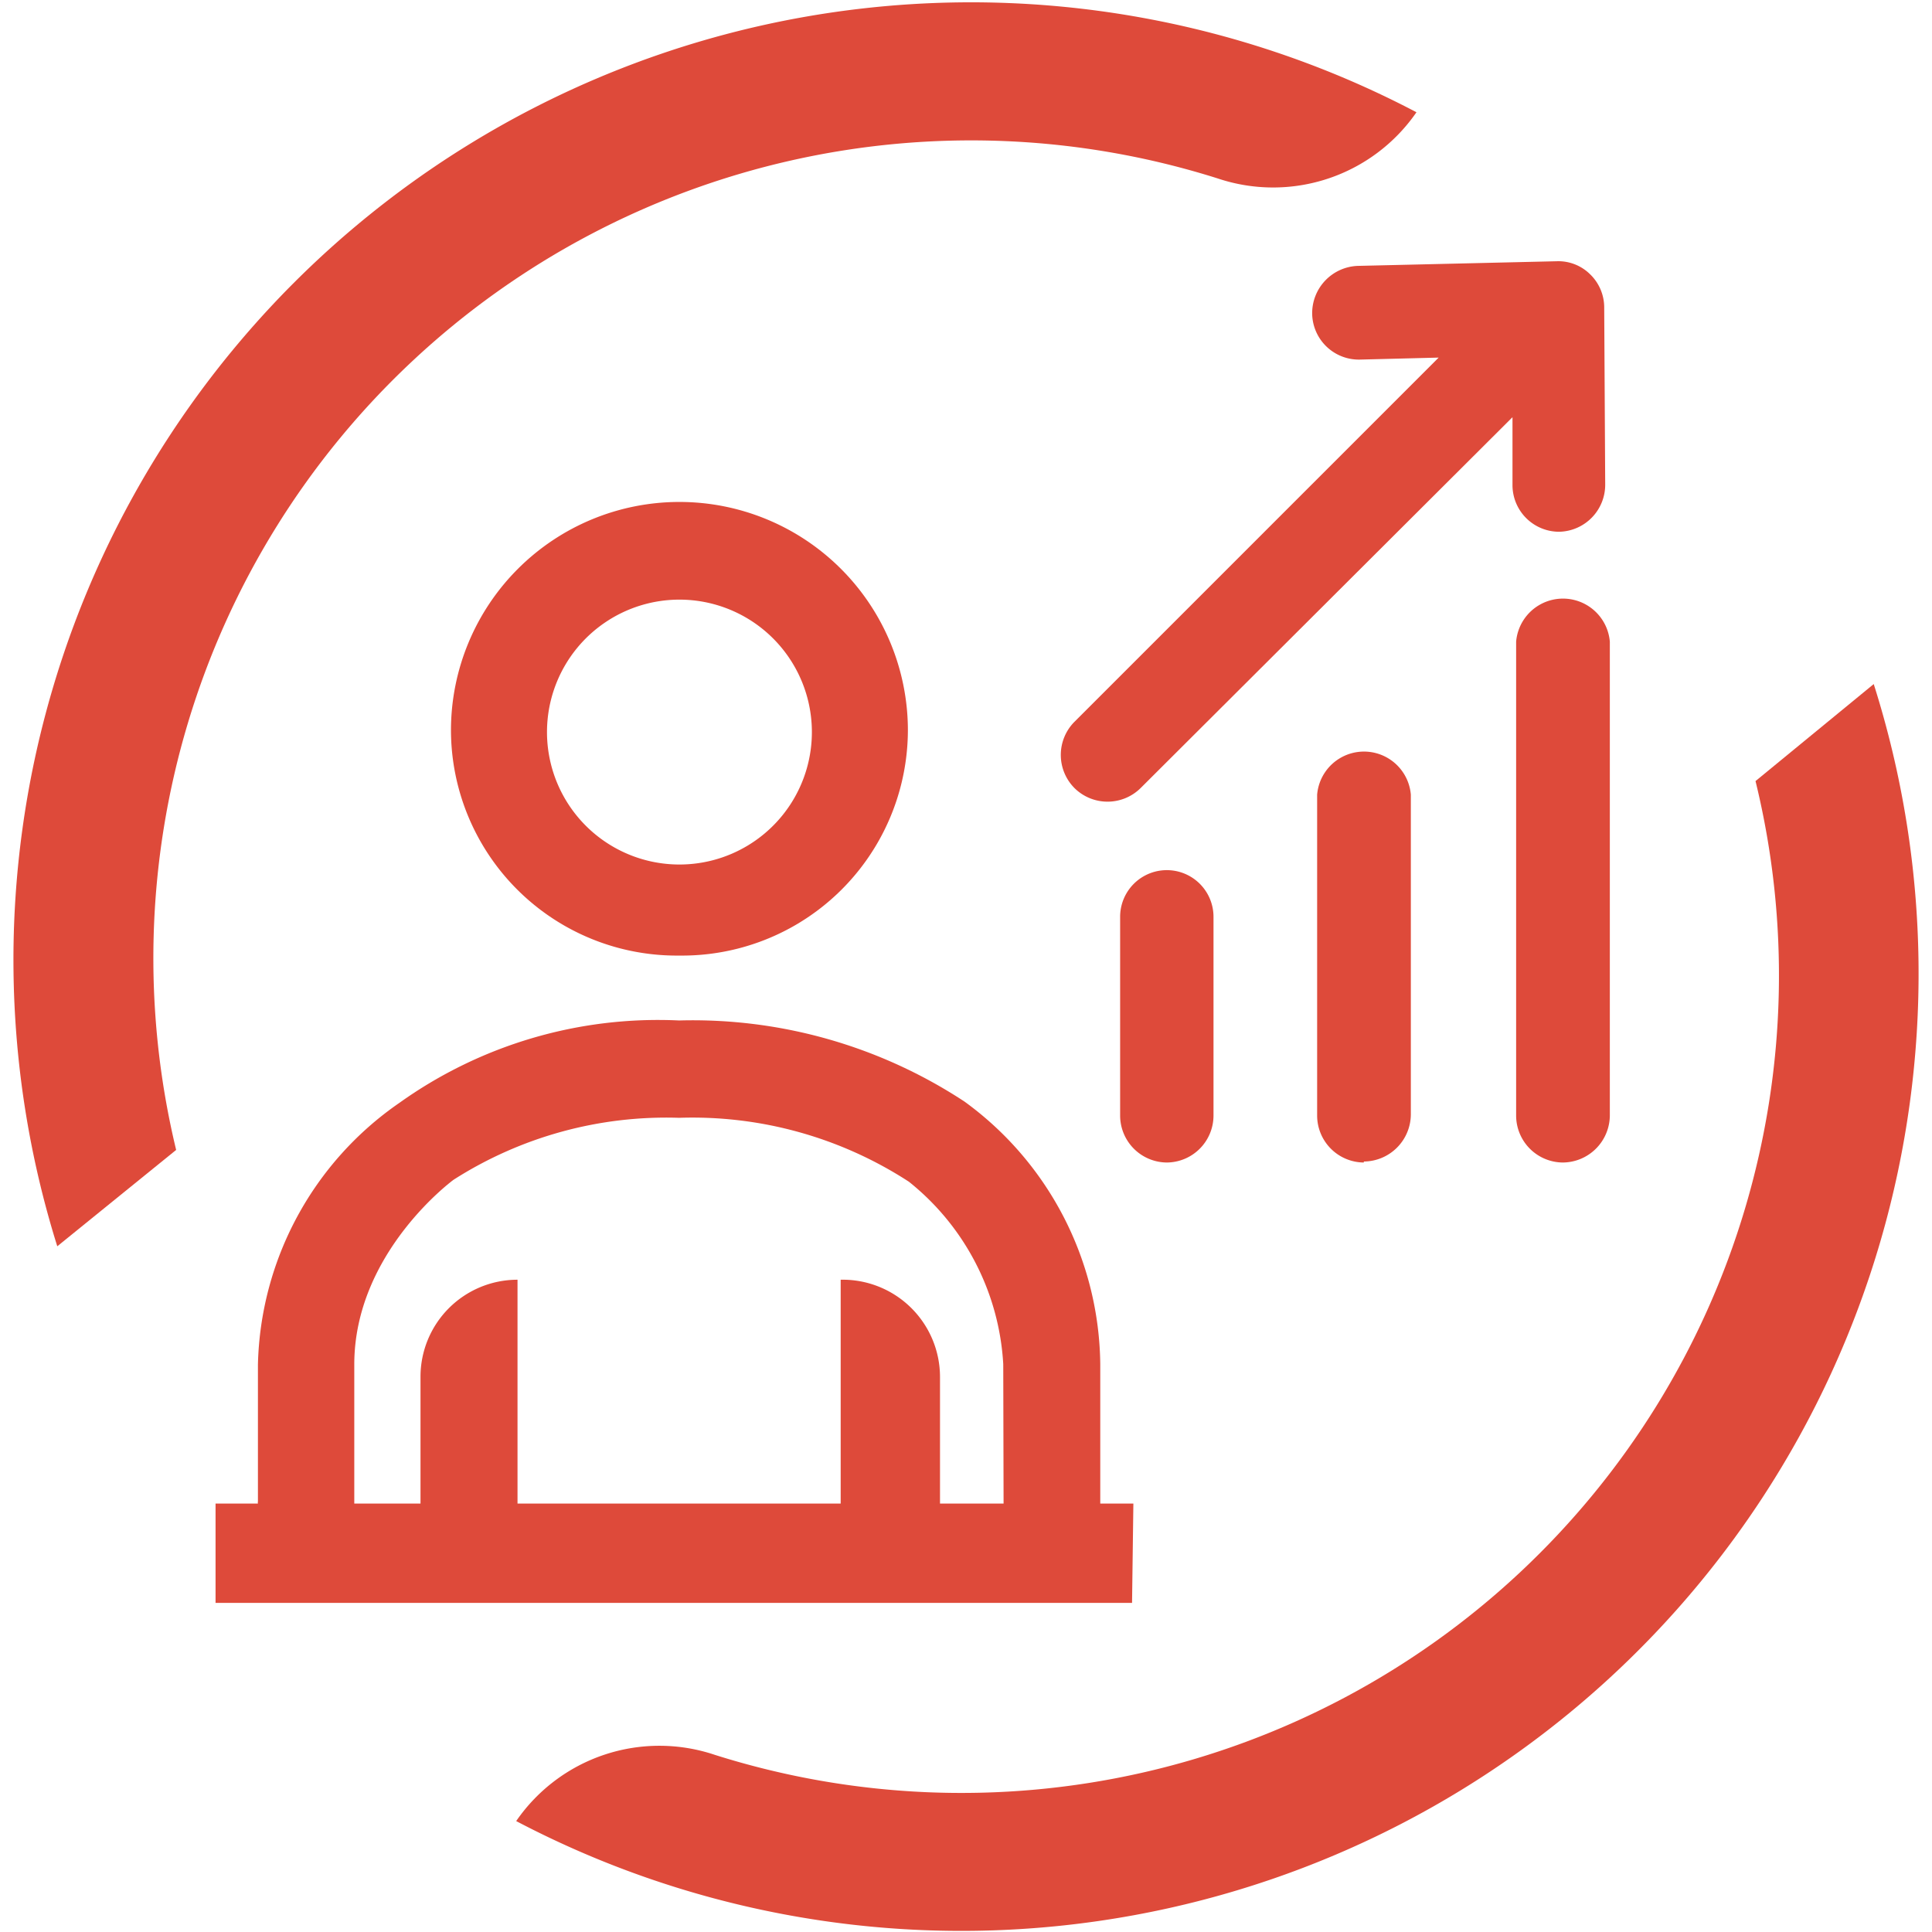
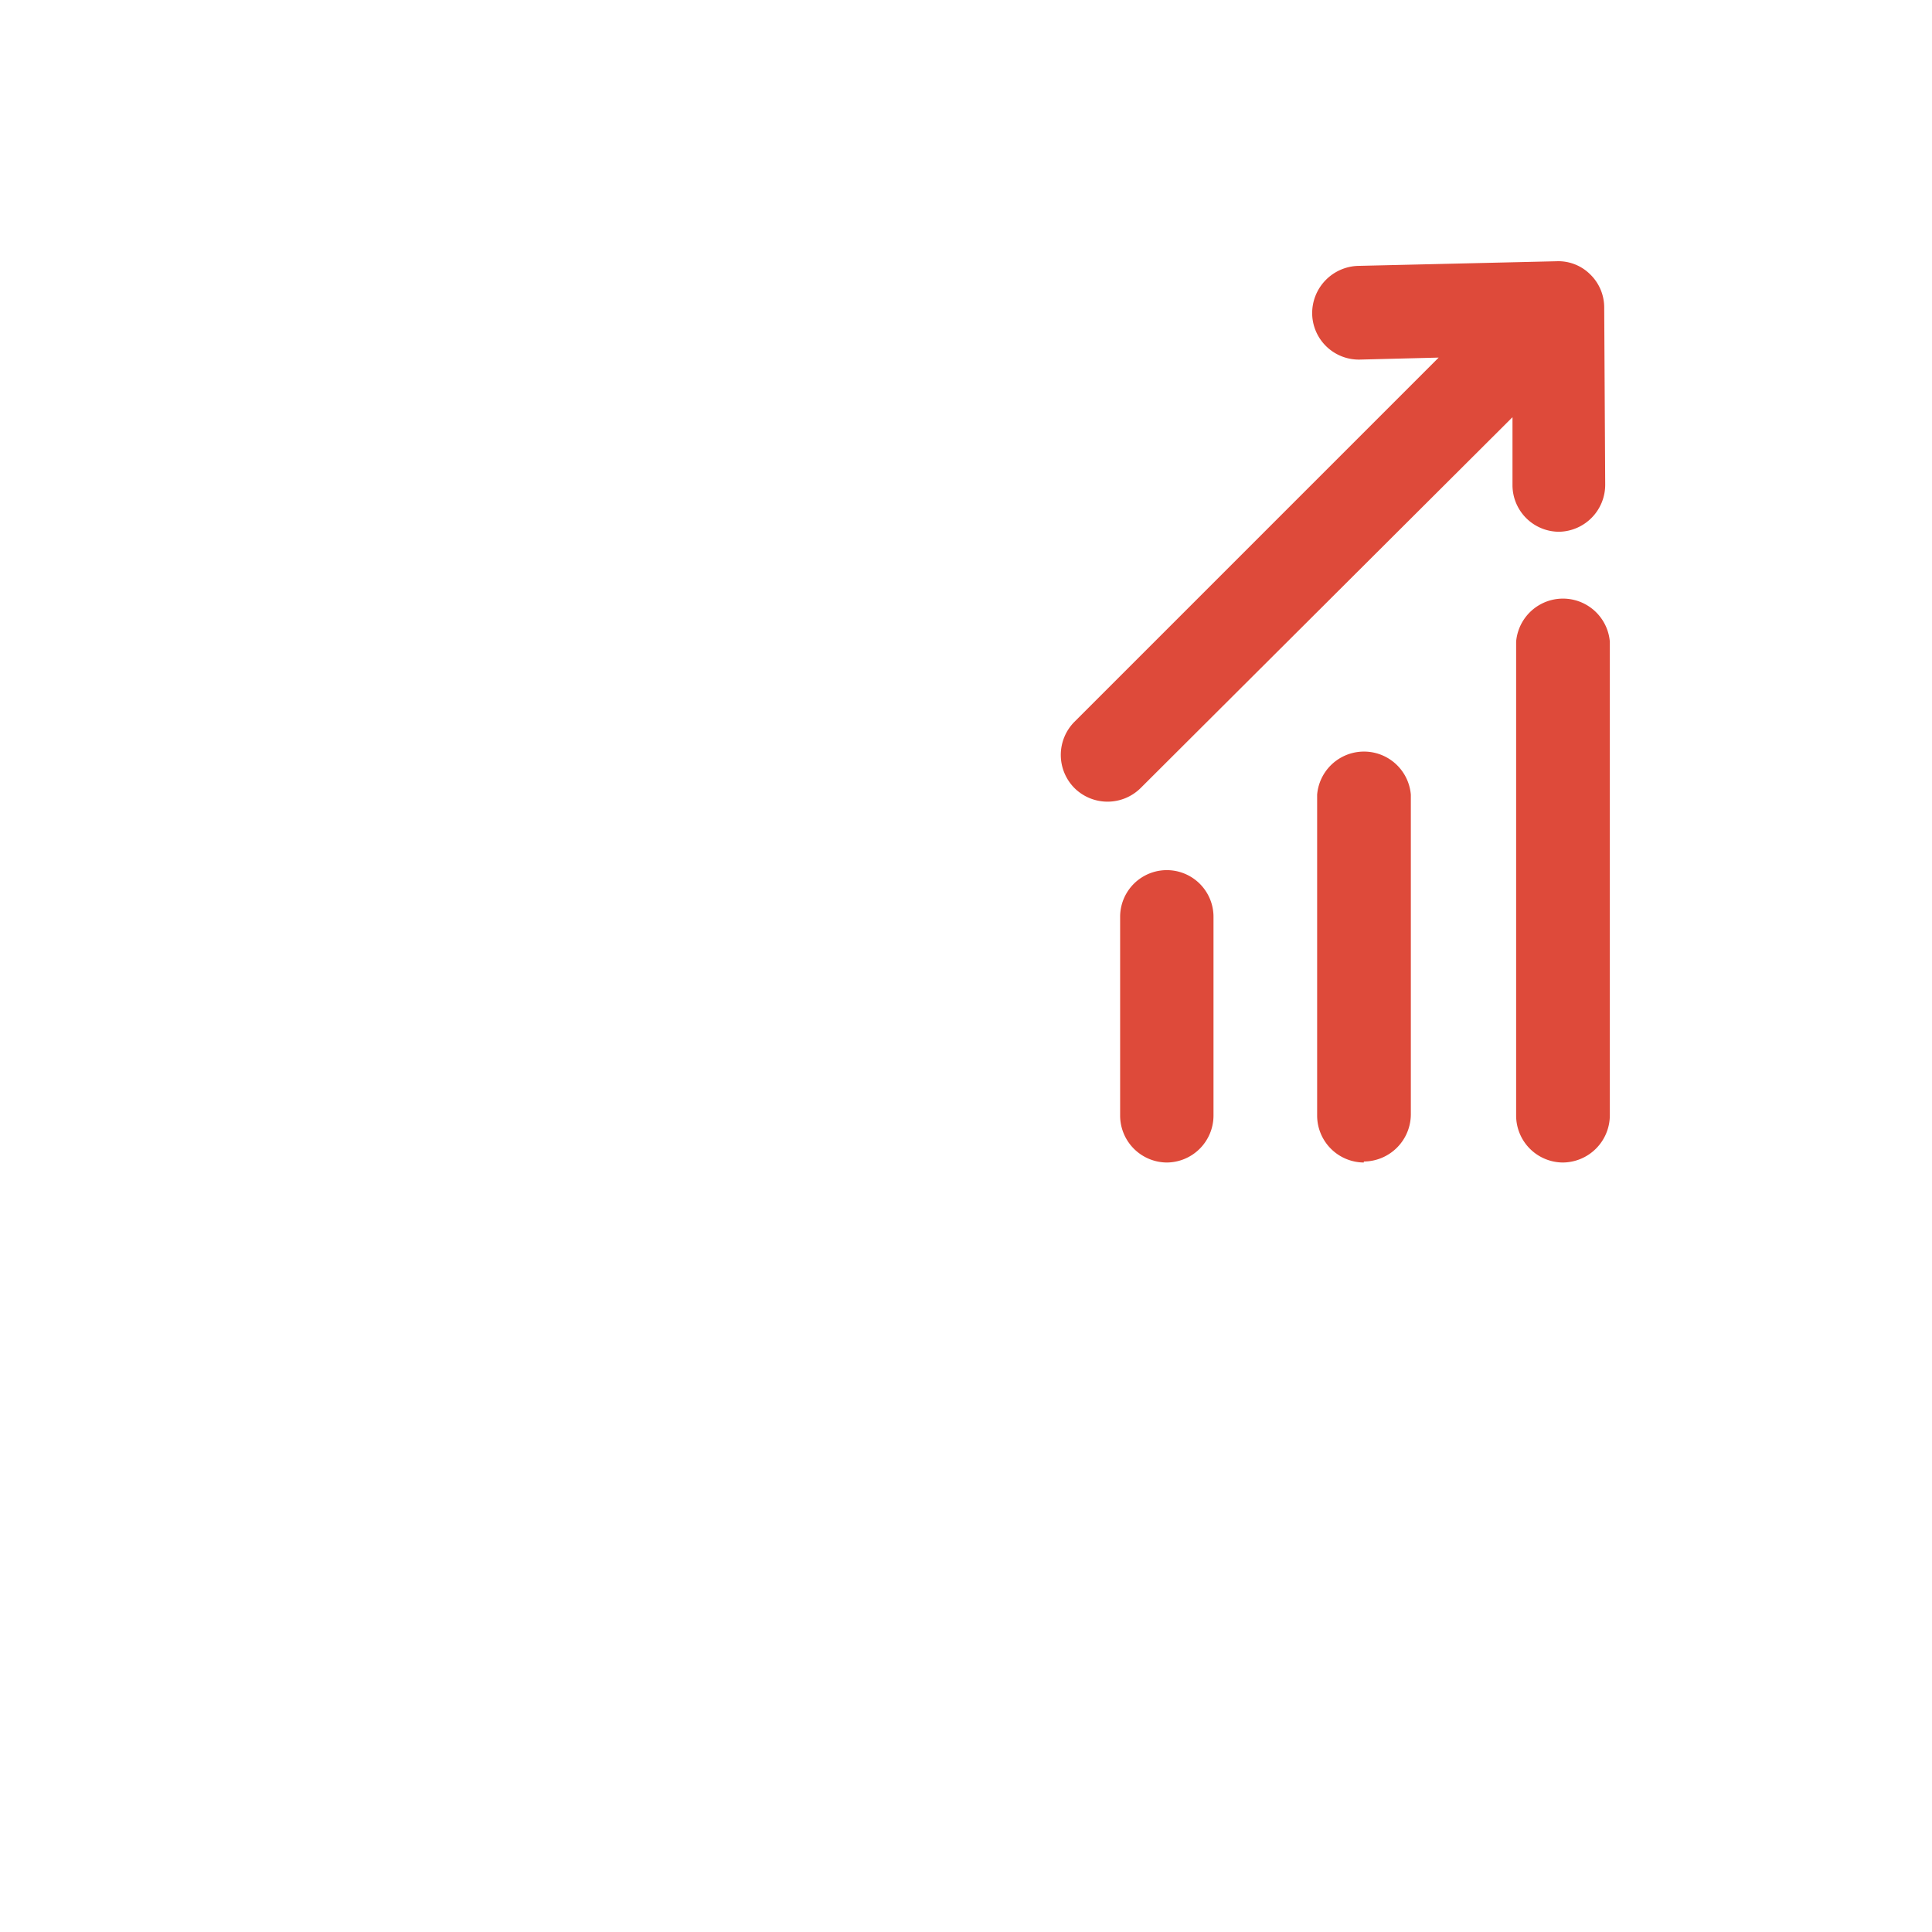
<svg xmlns="http://www.w3.org/2000/svg" width="130px" height="130px" viewBox="0 0 57.57 58.35">
  <defs>
    <clipPath id="fa59bd6c-3321-4f39-9a33-68837a955a71" transform="translate(0 0)">
      <rect width="130" height="130" fill="none" />
    </clipPath>
  </defs>
  <g id="e9d0df33-827b-423f-8e70-1cbb213b2bde" data-name="Ebene 2">
    <g id="f73ae1c0-021c-44e3-baa9-4746d33dd848" data-name="Ebene 1">
      <g clip-path="url(#fa59bd6c-3321-4f39-9a33-68837a955a71)">
-         <path d="M29.92,45.41H28V41.58h0A2.94,2.94,0,0,0,25,38.65v6.76H15.24V38.65a2.93,2.93,0,0,0-2.93,2.93h0v3.83h-2v-4.2c0-3.39,3-5.58,3-5.58a11.93,11.93,0,0,1,6.81-1.87,12,12,0,0,1,6.94,1.93,7.6,7.6,0,0,1,2.85,5.51Zm3.92,0h-1V41.2a9.93,9.93,0,0,0-4.1-7.93,14.94,14.94,0,0,0-8.62-2.45,13.44,13.44,0,0,0-8.45,2.49,9.88,9.88,0,0,0-4.27,7.9v4.14a.13.13,0,0,0,0,.06H6.12v3H33.8Z" transform="translate(0 0)" fill="#de4a3a" />
-         <path d="M20.13,18.11a4,4,0,1,0,4,3.95,4,4,0,0,0-4-3.95m0,10.75a6.82,6.82,0,0,1-6.9-6.8,6.9,6.9,0,0,1,13.8,0,6.82,6.82,0,0,1-6.9,6.8" transform="translate(0 0)" fill="#de4a3a" />
        <path d="M46.81,35.11h0a1.42,1.42,0,0,1-1.41-1.42V19.38a1.42,1.42,0,0,1,2.83,0V33.69a1.43,1.43,0,0,1-1.42,1.42" transform="translate(0 0)" fill="#de4a3a" />
        <path d="M34.85,35.11h0a1.42,1.42,0,0,1-1.41-1.42v-6a1.41,1.41,0,1,1,2.82,0v6a1.42,1.42,0,0,1-1.41,1.42" transform="translate(0 0)" fill="#de4a3a" />
        <path d="M40.8,35.11h0a1.42,1.42,0,0,1-1.41-1.42V24a1.42,1.42,0,0,1,2.83,0v9.66a1.43,1.43,0,0,1-1.42,1.42" transform="translate(0 0)" fill="#de4a3a" />
        <path d="M48.06,9.28a1.39,1.39,0,0,0-.43-1,1.36,1.36,0,0,0-1-.39l-6,.14a1.43,1.43,0,0,0-1.39,1.45,1.41,1.41,0,0,0,1.45,1.38l2.37-.06-11,11a1.42,1.42,0,0,0,0,2,1.42,1.42,0,0,0,2,0L45.29,12.6l0,2.07a1.41,1.41,0,0,0,1.41,1.39h0a1.42,1.42,0,0,0,1.39-1.44Z" transform="translate(0 0)" fill="#de4a3a" />
-         <path d="M4.93,34.73A24.7,24.7,0,0,1,36.39,5.39a5.26,5.26,0,0,0,6-2h0A28.92,28.92,0,0,0,1.34,37.64Z" transform="translate(0 0)" fill="#de4a3a" />
-         <path d="M52.63,23.59A24.69,24.69,0,0,1,21.2,53a5.25,5.25,0,0,0-6,2h0a28.91,28.91,0,0,0,41-34.34Z" transform="translate(0 0)" fill="#de4a3a" />
      </g>
    </g>
  </g>
</svg>